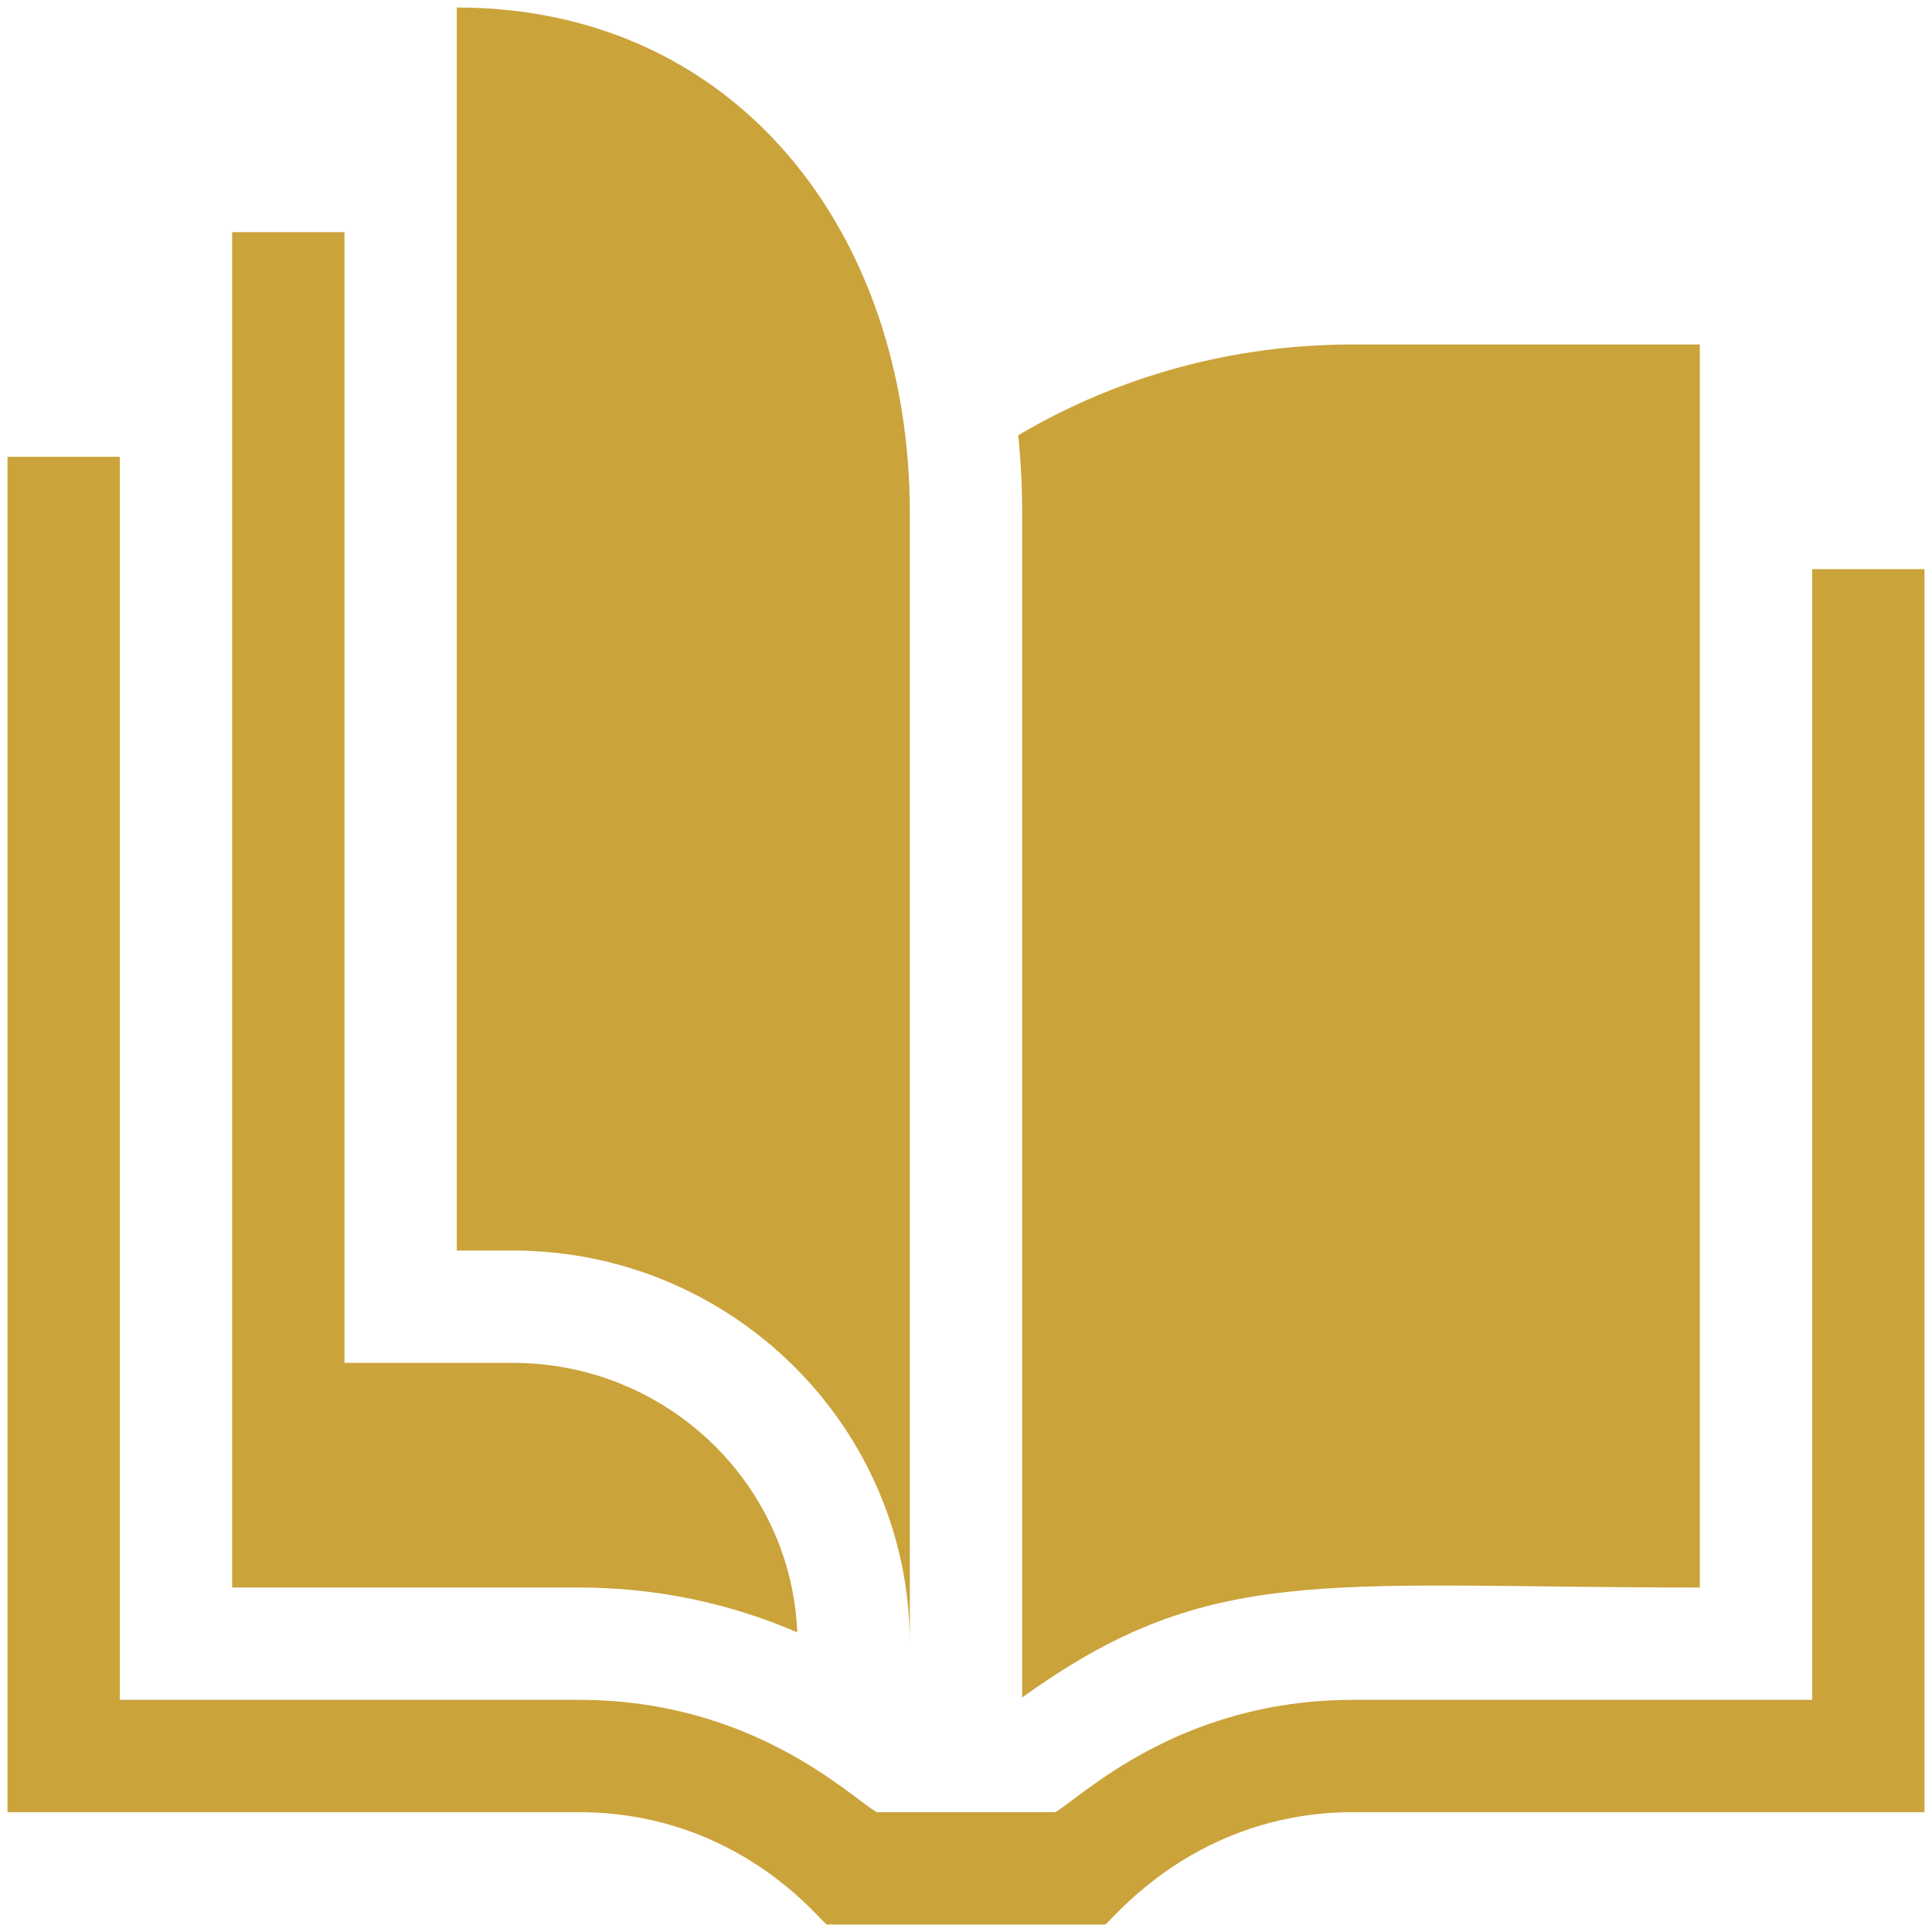
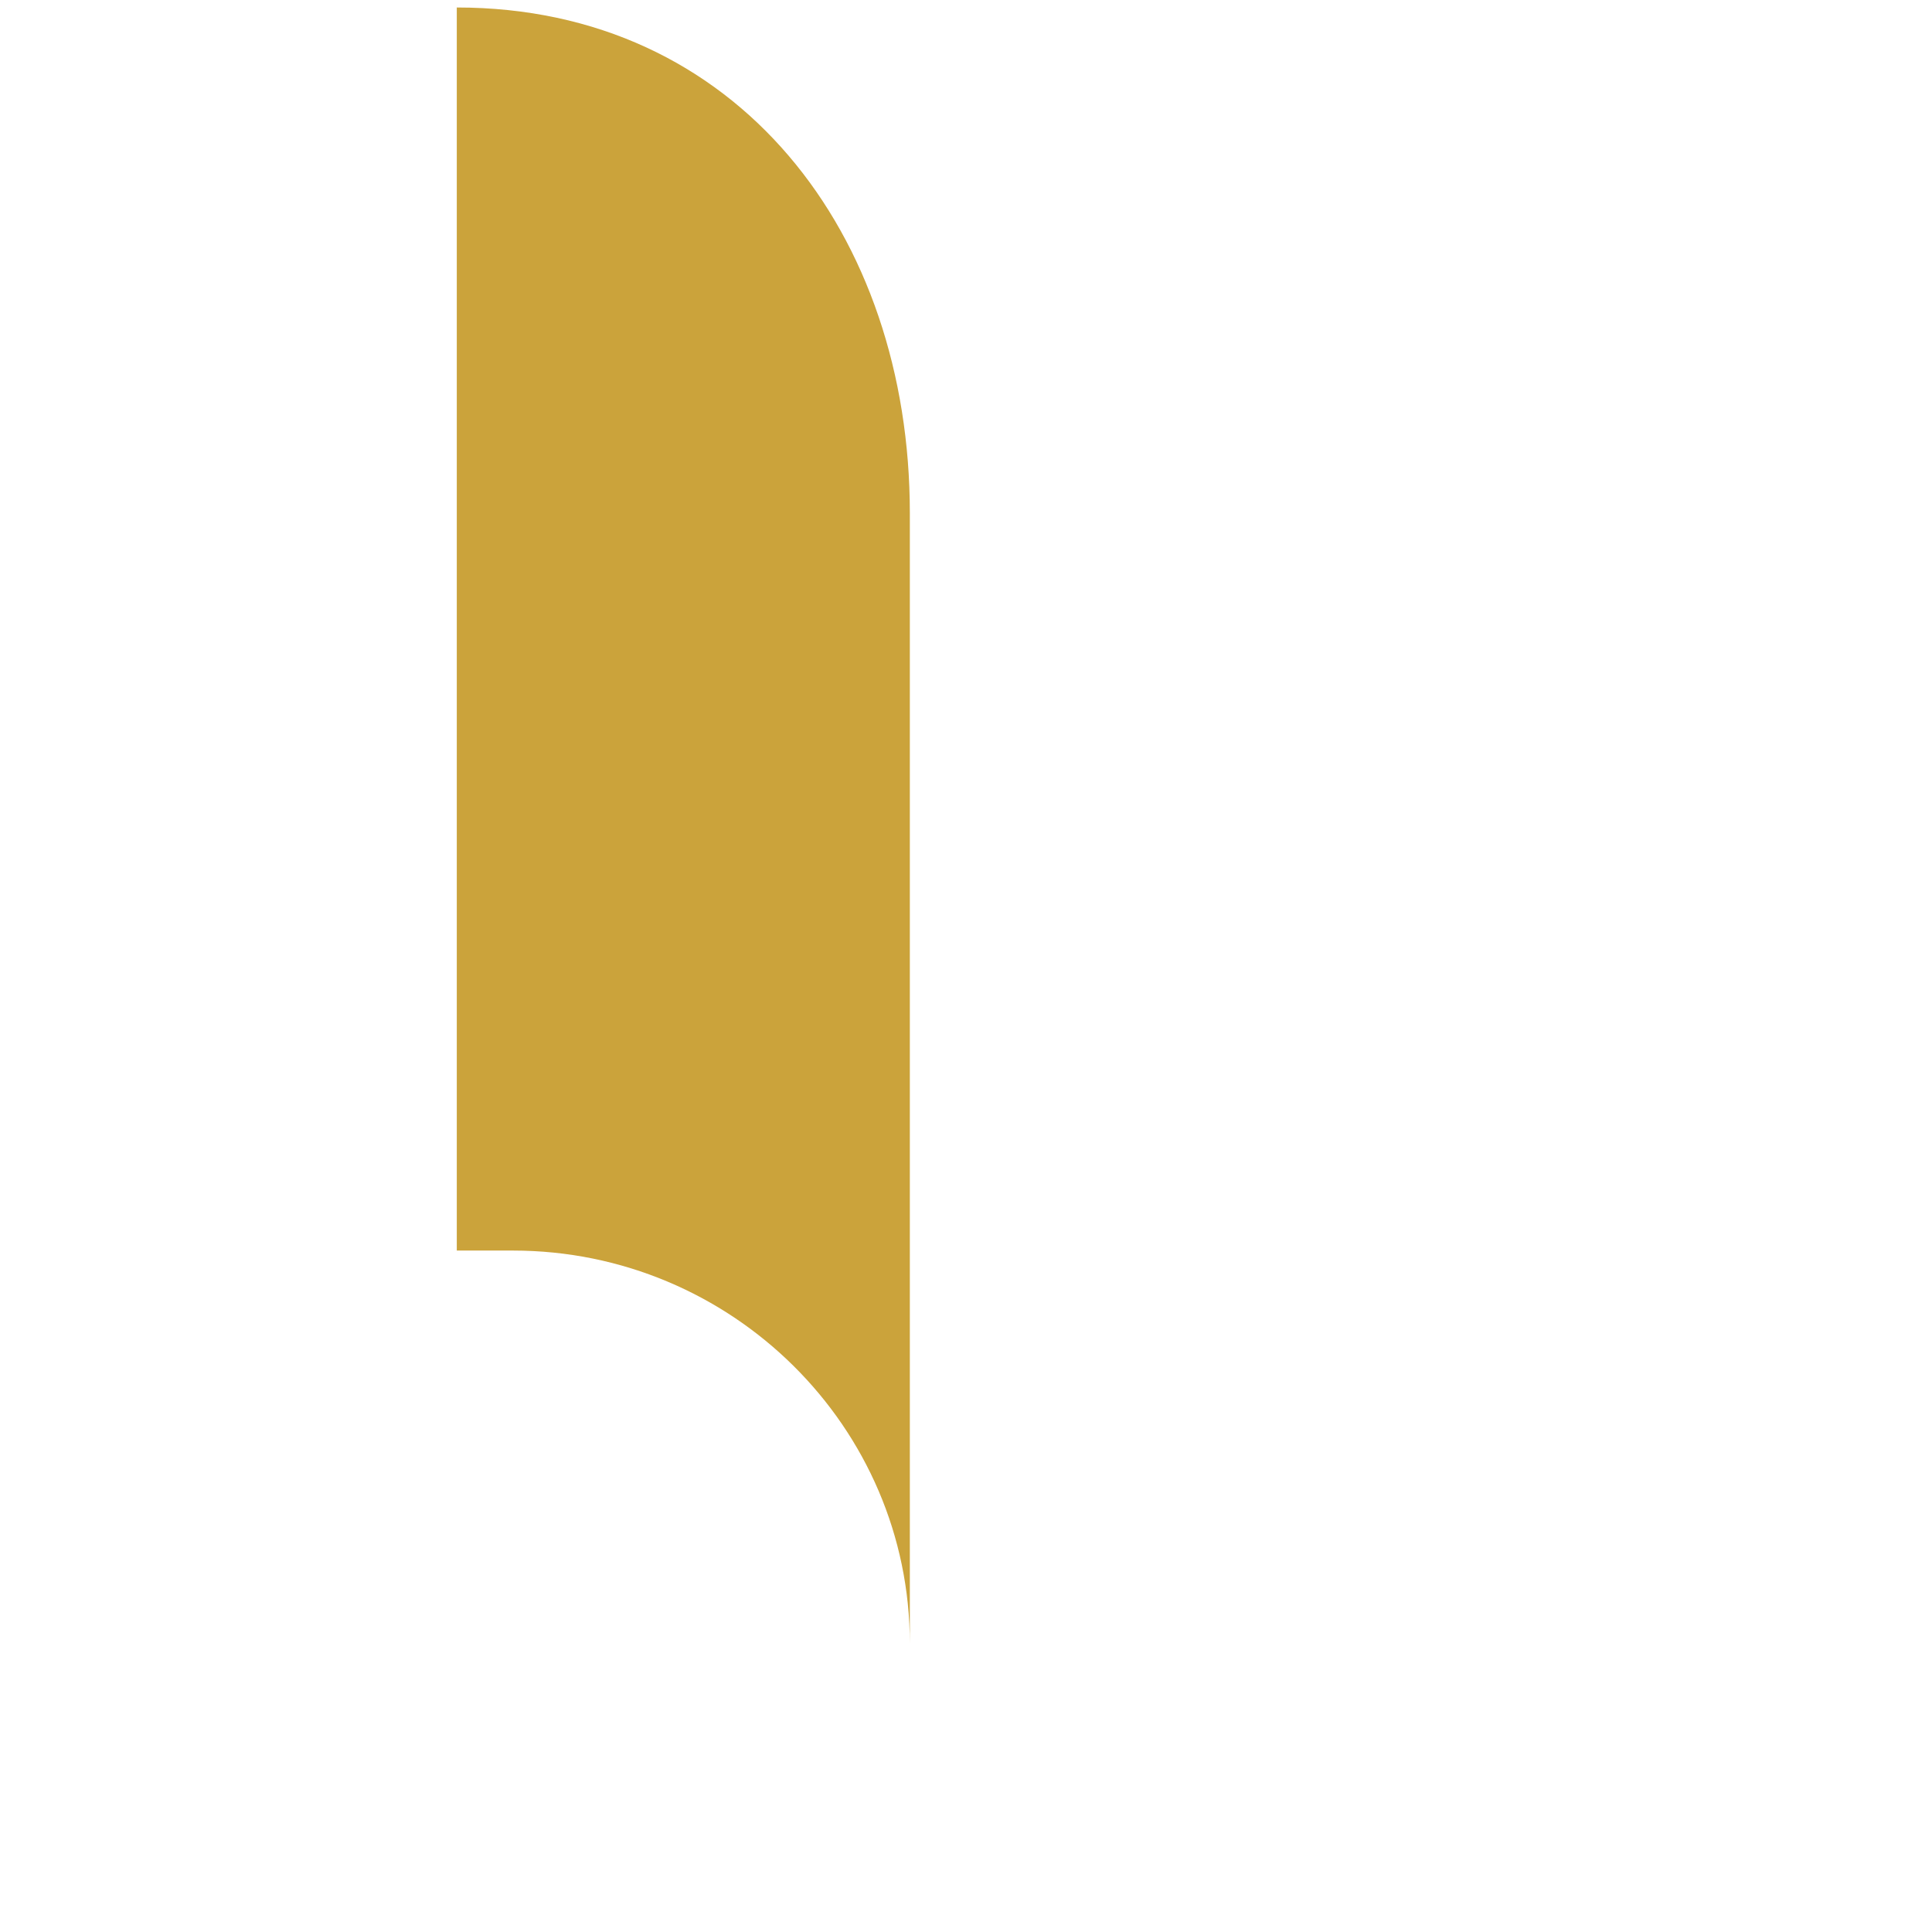
<svg xmlns="http://www.w3.org/2000/svg" width="129" height="129" viewBox="0 0 129 129" fill="none">
  <g clip-path="url(#clip0_5_88)">
-     <path d="M128.5 38V121H90.358C79.876 121 74.364 128.107 73.802 128.5H55.197C54.628 128.102 49.194 121 38.642 121H0.5V30.5H8V113.5H38.675C50.395 113.5 56.919 120.113 58.545 121H70.455C72.08 120.113 78.606 113.5 90.325 113.5H121V38H128.5Z" fill="#CBA33B" />
-     <path d="M53.233 108.993C48.678 107.022 43.75 106 38.675 106H15.5V15.5H23V91H34.25C44.47 91 52.83 99.002 53.233 108.993Z" fill="#CBA33B" />
-     <path d="M90.325 23C82.382 23 74.731 25.081 67.987 29.06C68.161 30.764 68.25 32.496 68.25 34.25V113.343C68.752 112.979 69.326 112.575 69.981 112.145C81.56 104.423 89.538 106 113.5 106V23H90.325Z" fill="#CBA33B" />
    <path d="M60.75 109.75C60.75 95.276 48.862 83.5 34.25 83.5H30.5V0.5C49.248 0.5 60.75 15.64 60.75 34.25V109.75Z" fill="#CBA33B" />
  </g>
  <defs>
    <clipPath id="clip0_5_88">
      <rect width="128" height="128" fill="white" transform="translate(0.5 0.5)" />
    </clipPath>
  </defs>
</svg>